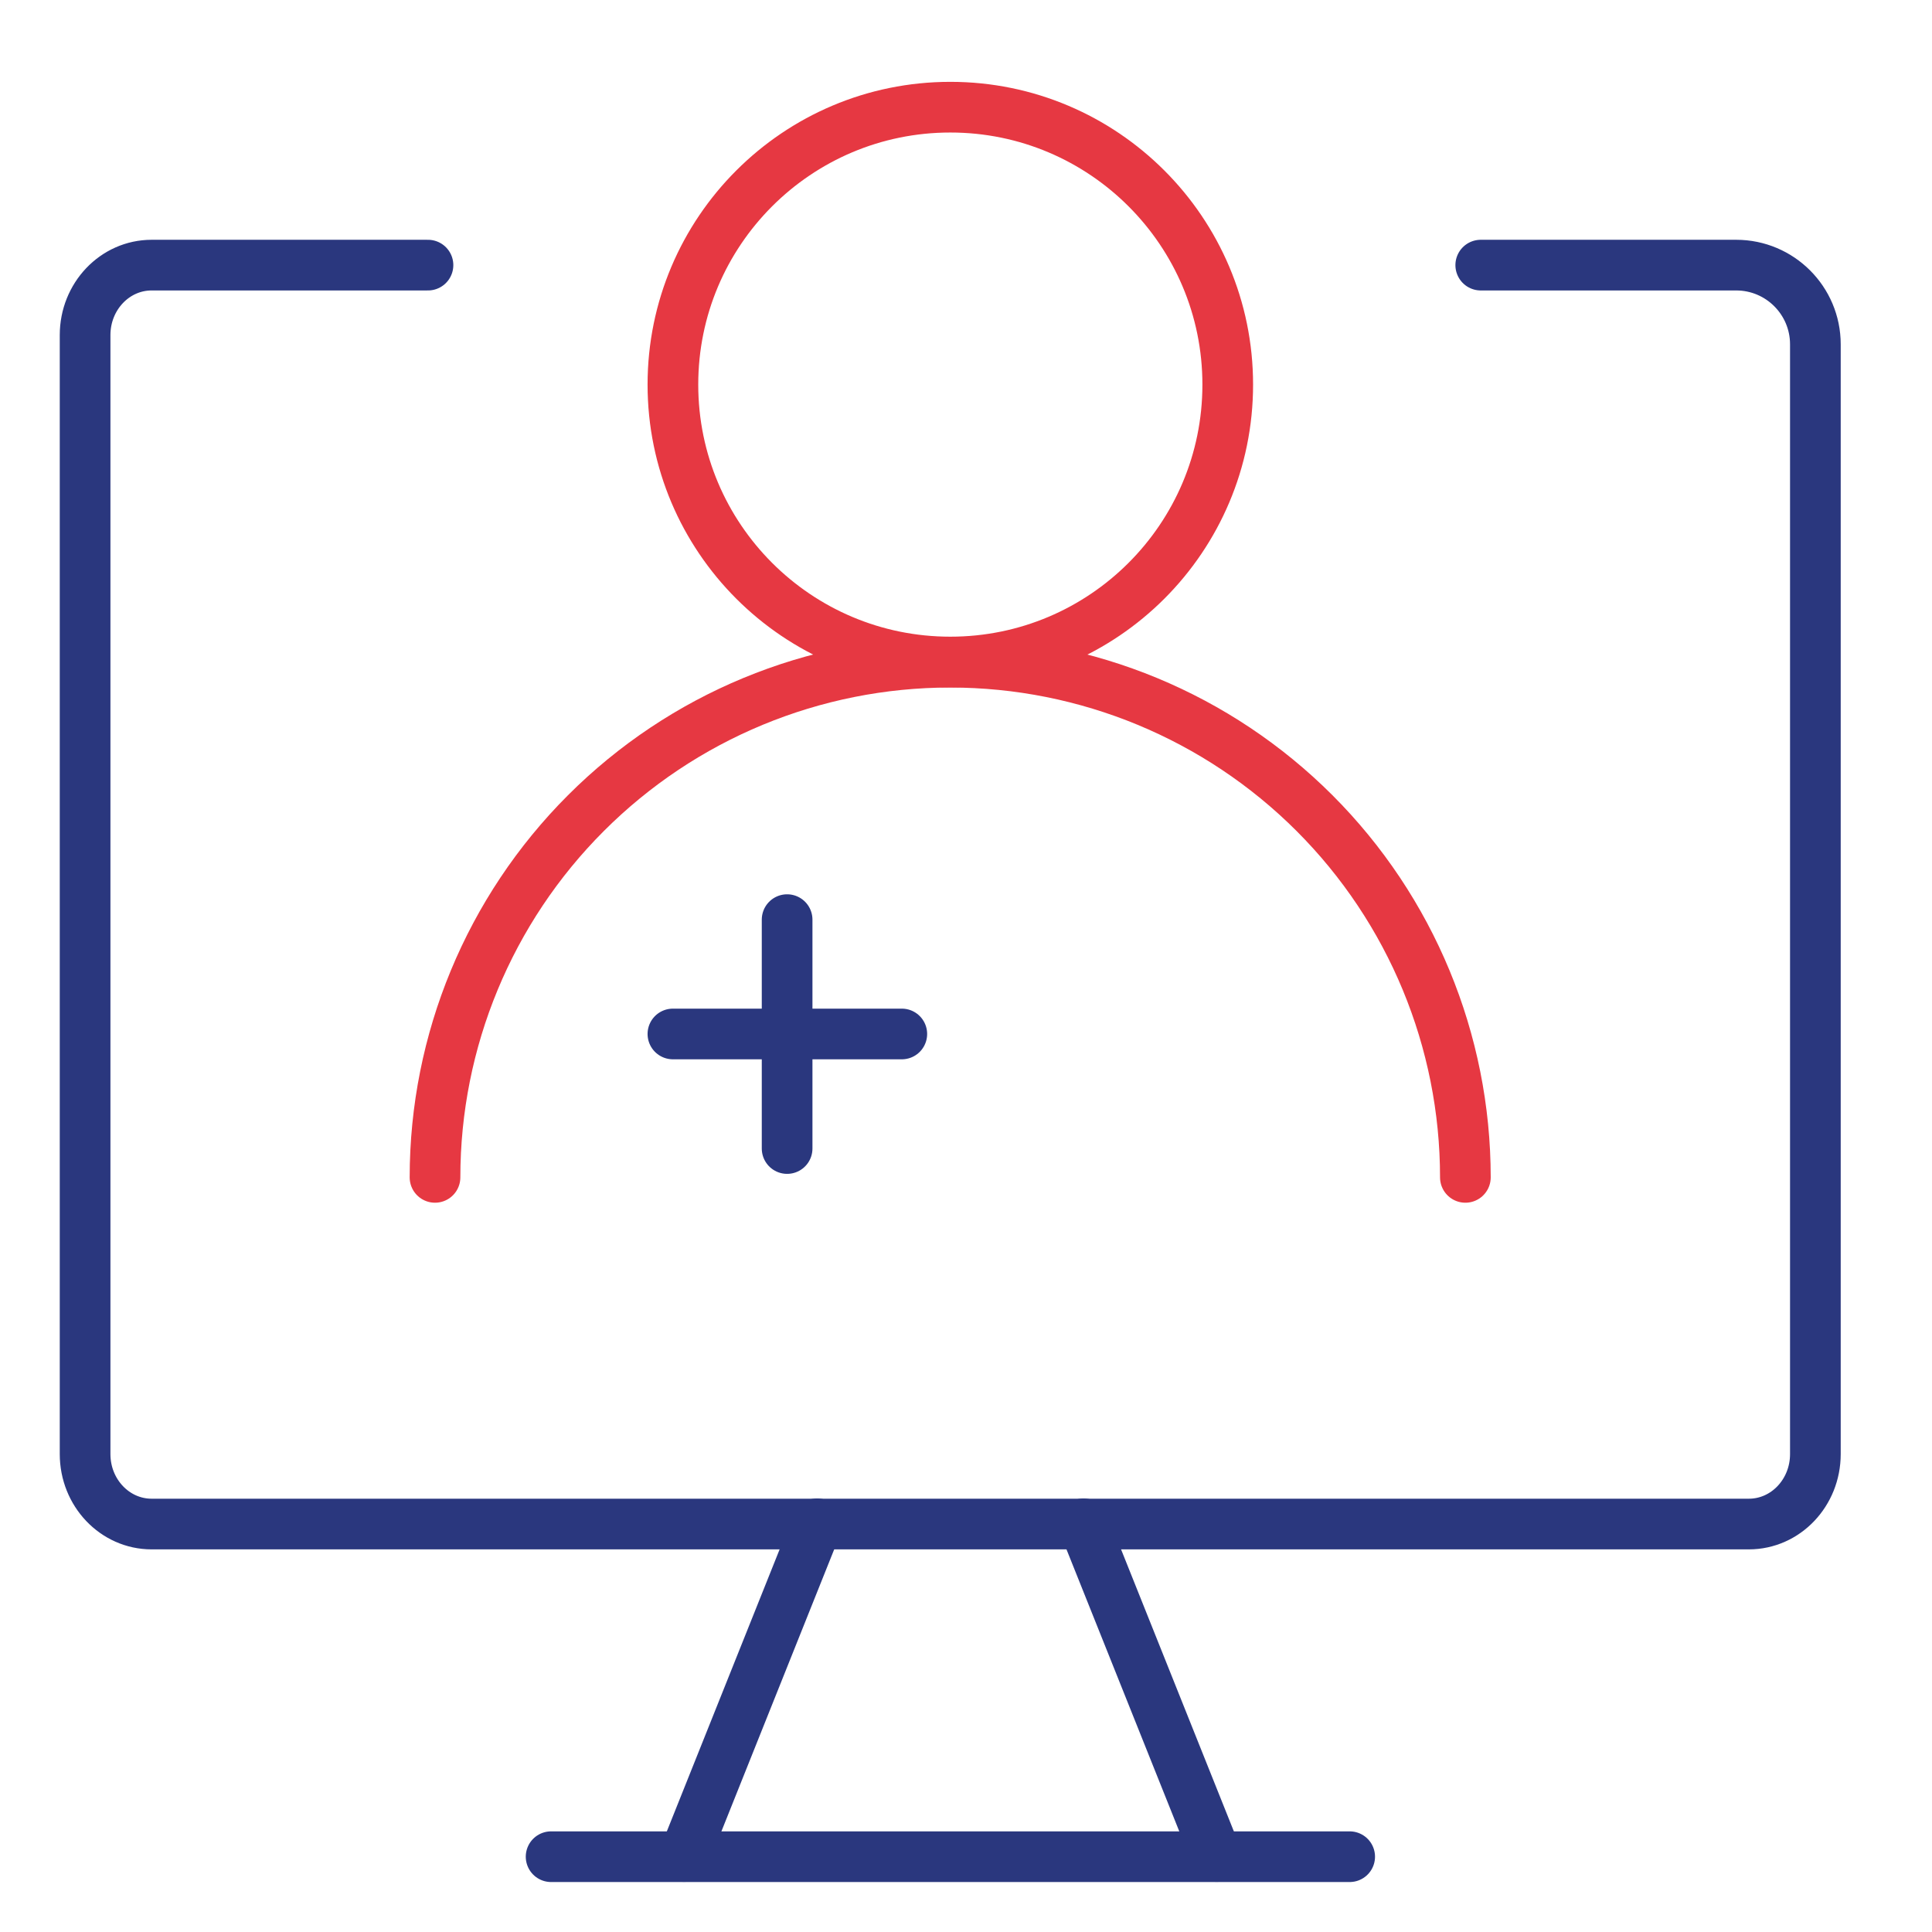
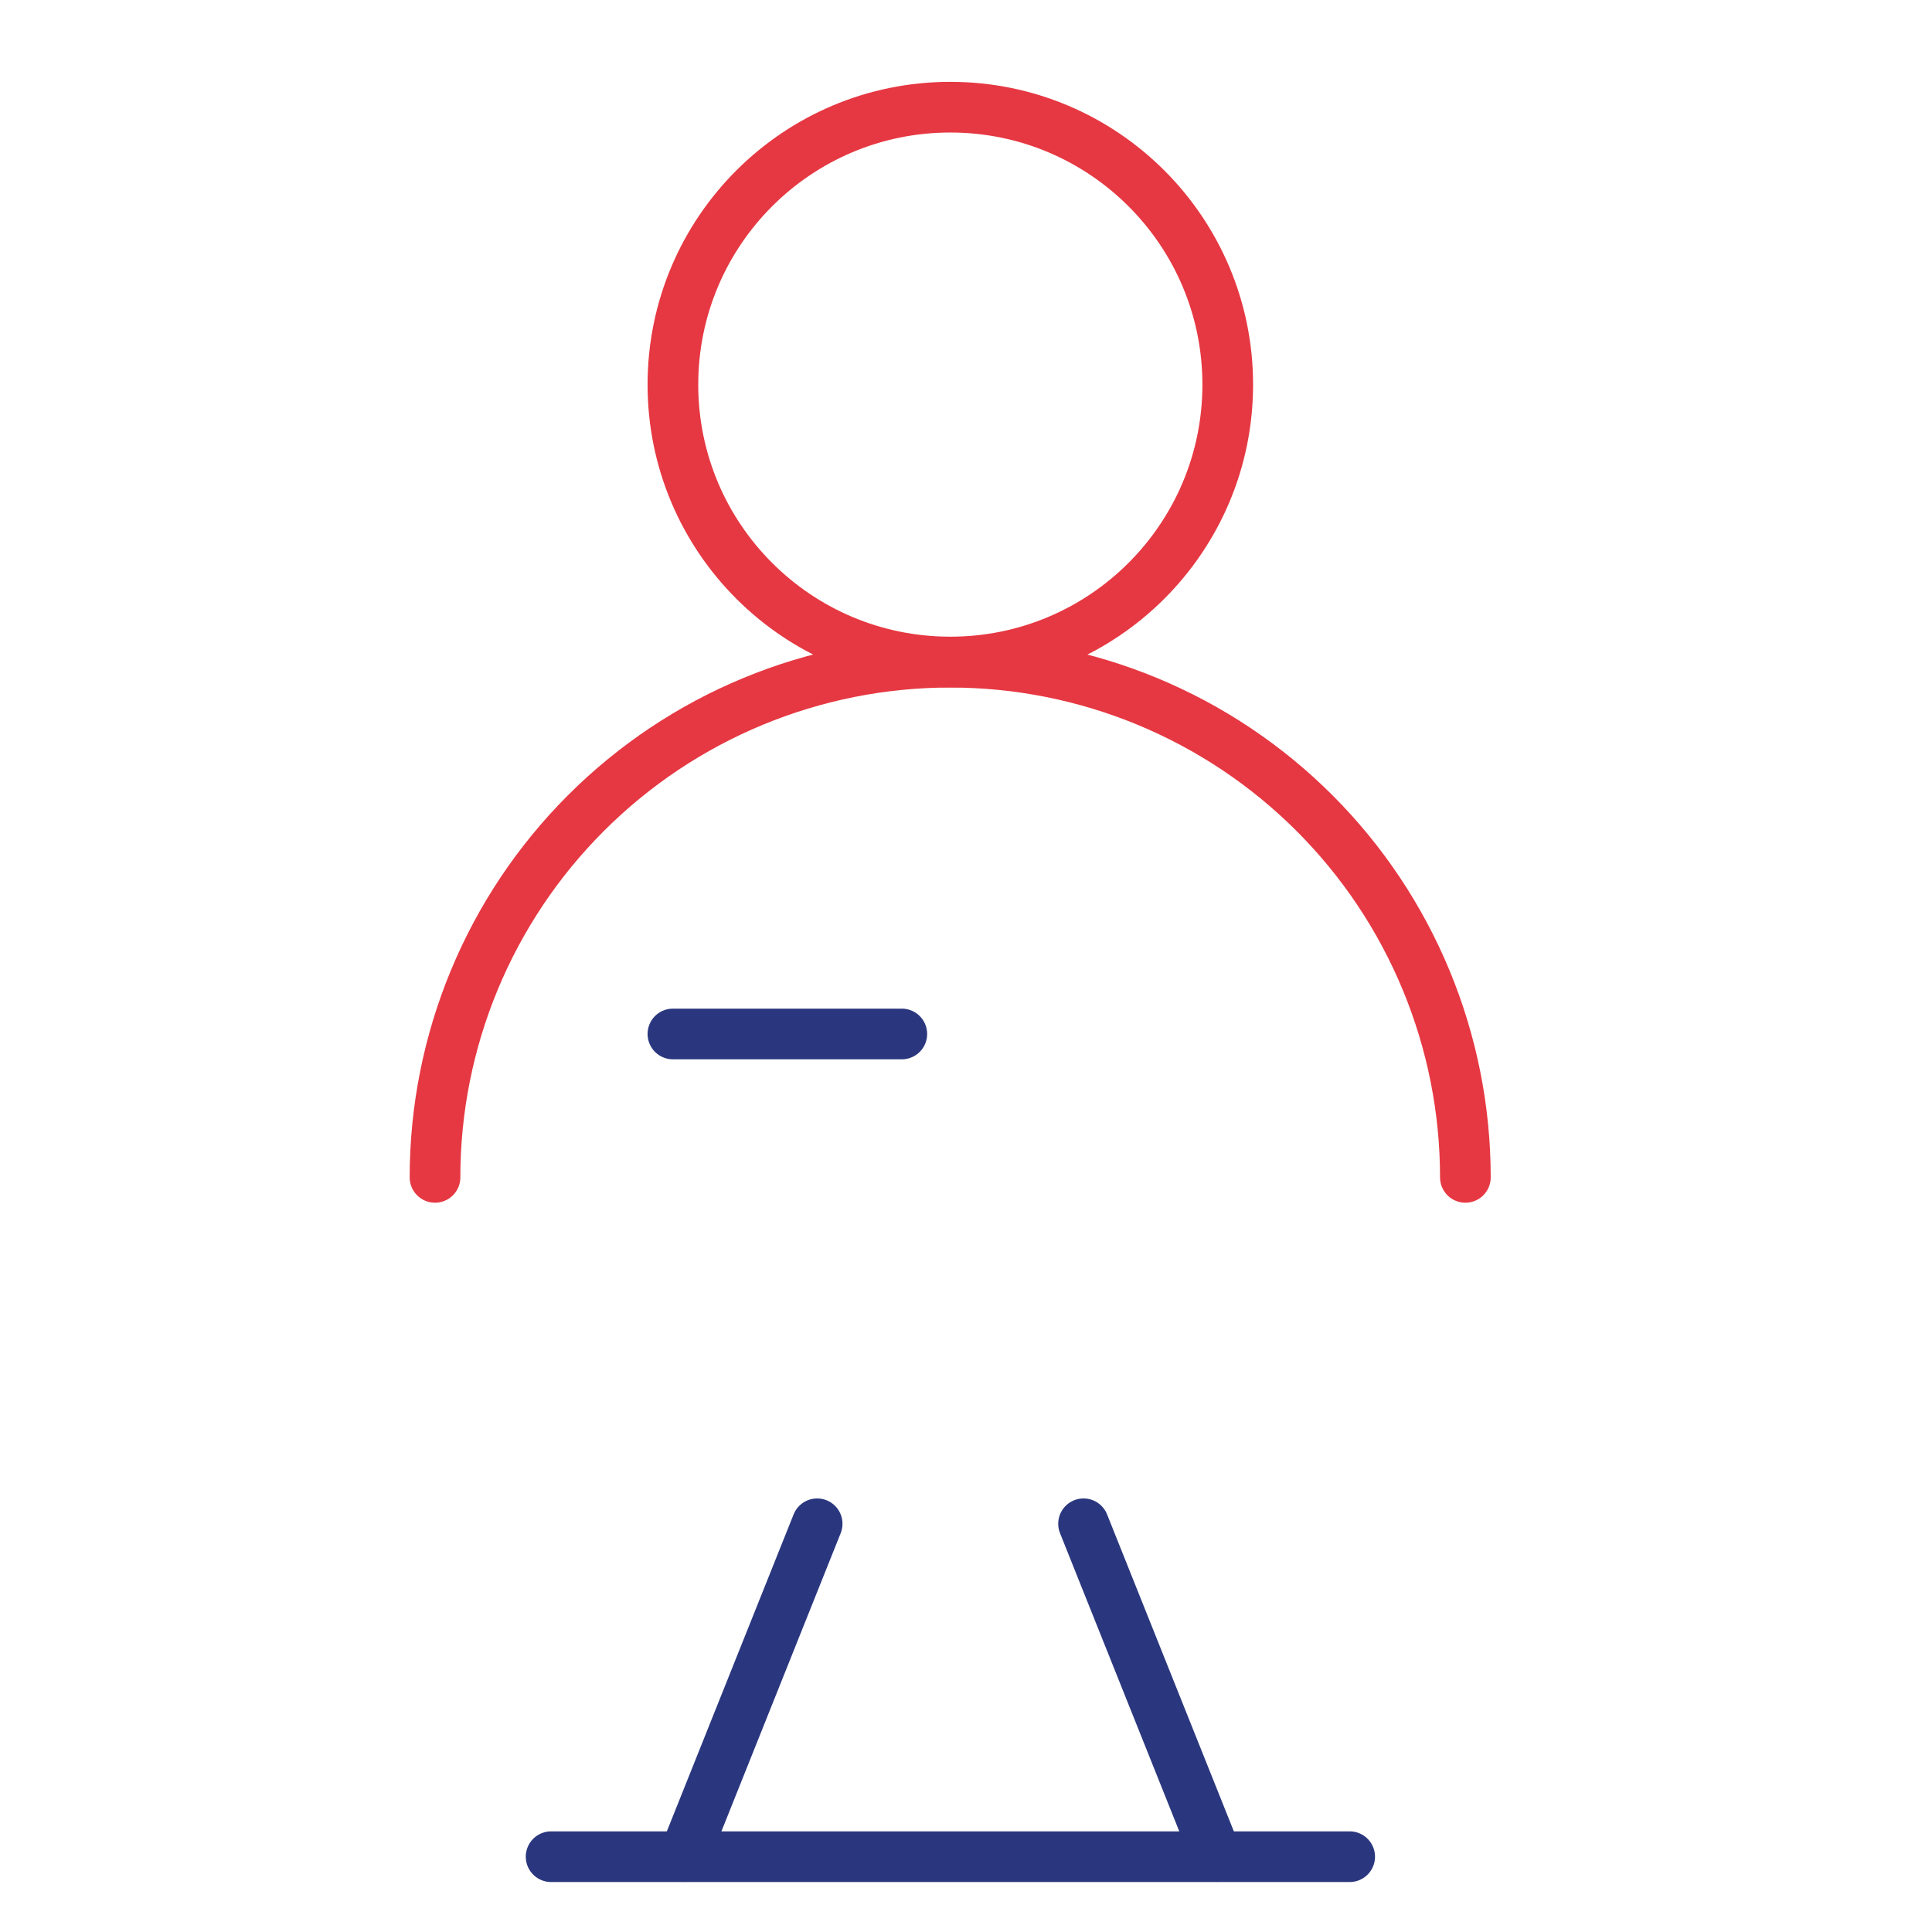
<svg xmlns="http://www.w3.org/2000/svg" width="44" height="44" viewBox="0 0 44 44" fill="none">
  <path d="M21.643 15.077C25.132 15.077 27.961 12.248 27.961 8.759C27.961 5.27 25.132 2.441 21.643 2.441C18.154 2.441 15.325 5.27 15.325 8.759C15.325 12.248 18.154 15.077 21.643 15.077Z" stroke="#E63842" stroke-width="1.154" stroke-linecap="round" stroke-linejoin="round" />
  <path d="M9.907 26.814C9.907 23.702 11.143 20.718 13.344 18.518C15.544 16.317 18.528 15.081 21.64 15.081C24.752 15.081 27.736 16.317 29.937 18.518C32.137 20.718 33.373 23.702 33.373 26.814" stroke="#E63842" stroke-width="1.154" stroke-linecap="round" stroke-linejoin="round" />
  <path d="M15.325 23.548H20.538" stroke="#2A377E" stroke-width="1.154" stroke-linecap="round" stroke-linejoin="round" />
-   <path d="M17.926 20.944V26.157" stroke="#2A377E" stroke-width="1.154" stroke-linecap="round" stroke-linejoin="round" />
-   <path d="M9.747 6.038H3.453C2.616 6.038 1.938 6.751 1.938 7.631V33.116C1.938 33.996 2.616 34.709 3.453 34.709H39.829C40.666 34.709 41.344 33.996 41.344 33.116V7.842C41.344 6.846 40.536 6.038 39.541 6.038H33.723" stroke="#2A377E" stroke-width="1.154" stroke-linecap="round" stroke-linejoin="round" />
  <path d="M18.61 34.703L15.579 42.281" stroke="#2A377E" stroke-width="1.154" stroke-linecap="round" stroke-linejoin="round" />
  <path d="M24.677 34.703L27.708 42.281" stroke="#2A377E" stroke-width="1.154" stroke-linecap="round" stroke-linejoin="round" />
  <path d="M12.551 42.285H30.738" stroke="#2A377E" stroke-width="1.154" stroke-linecap="round" stroke-linejoin="round" />
</svg>